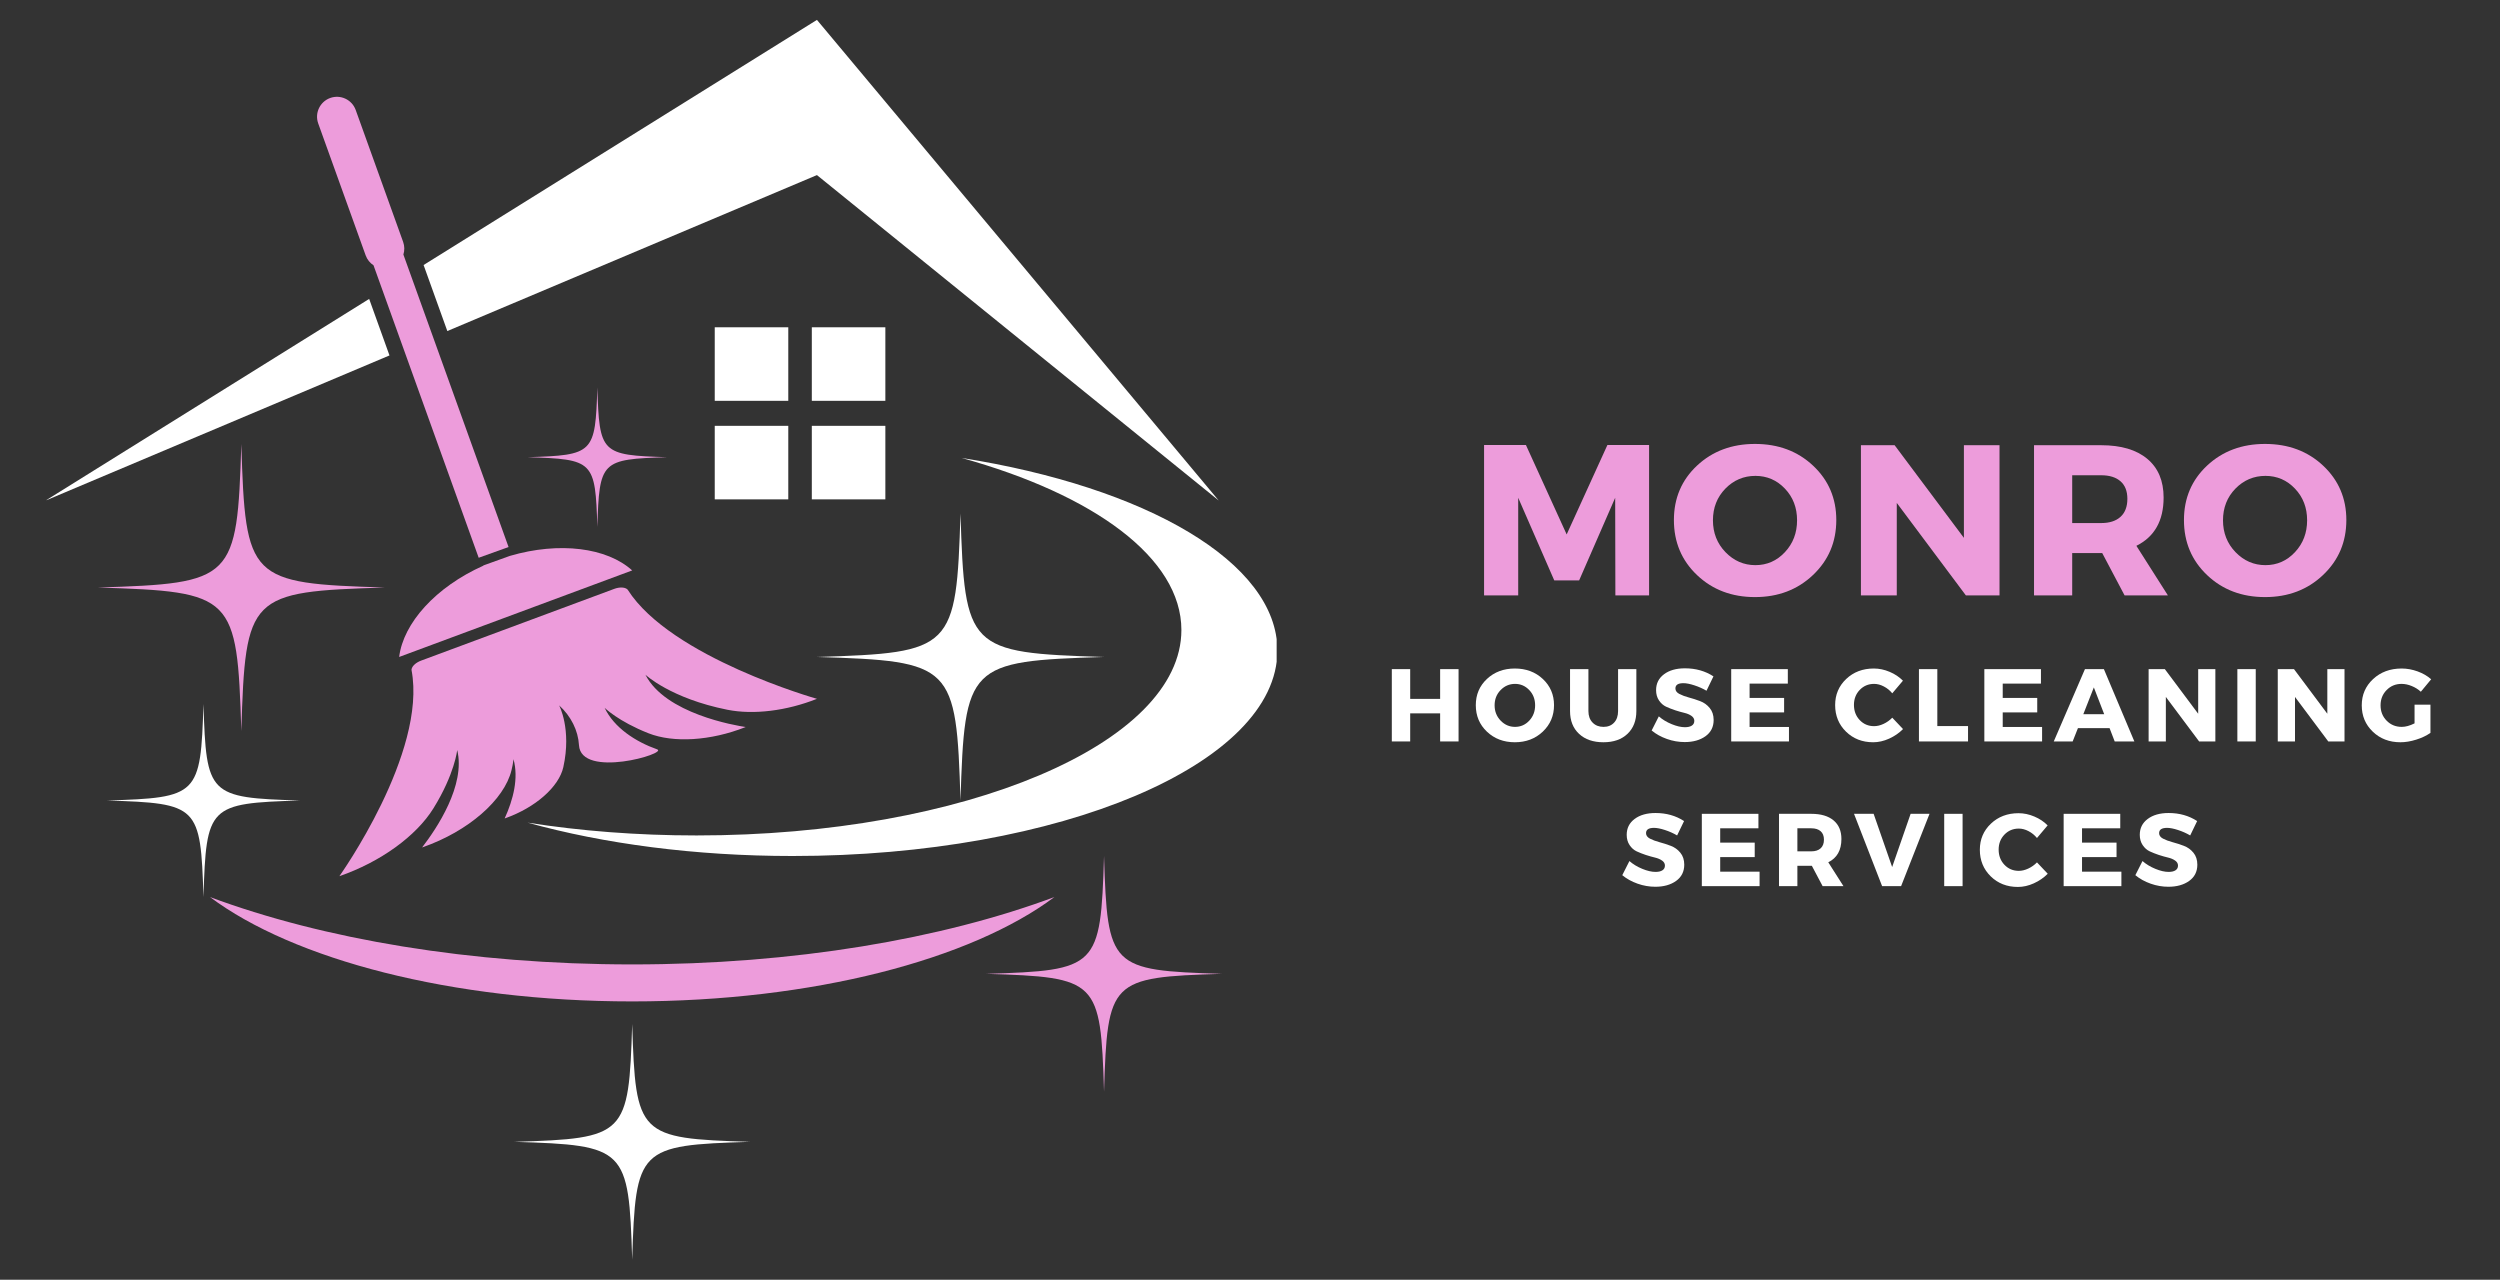
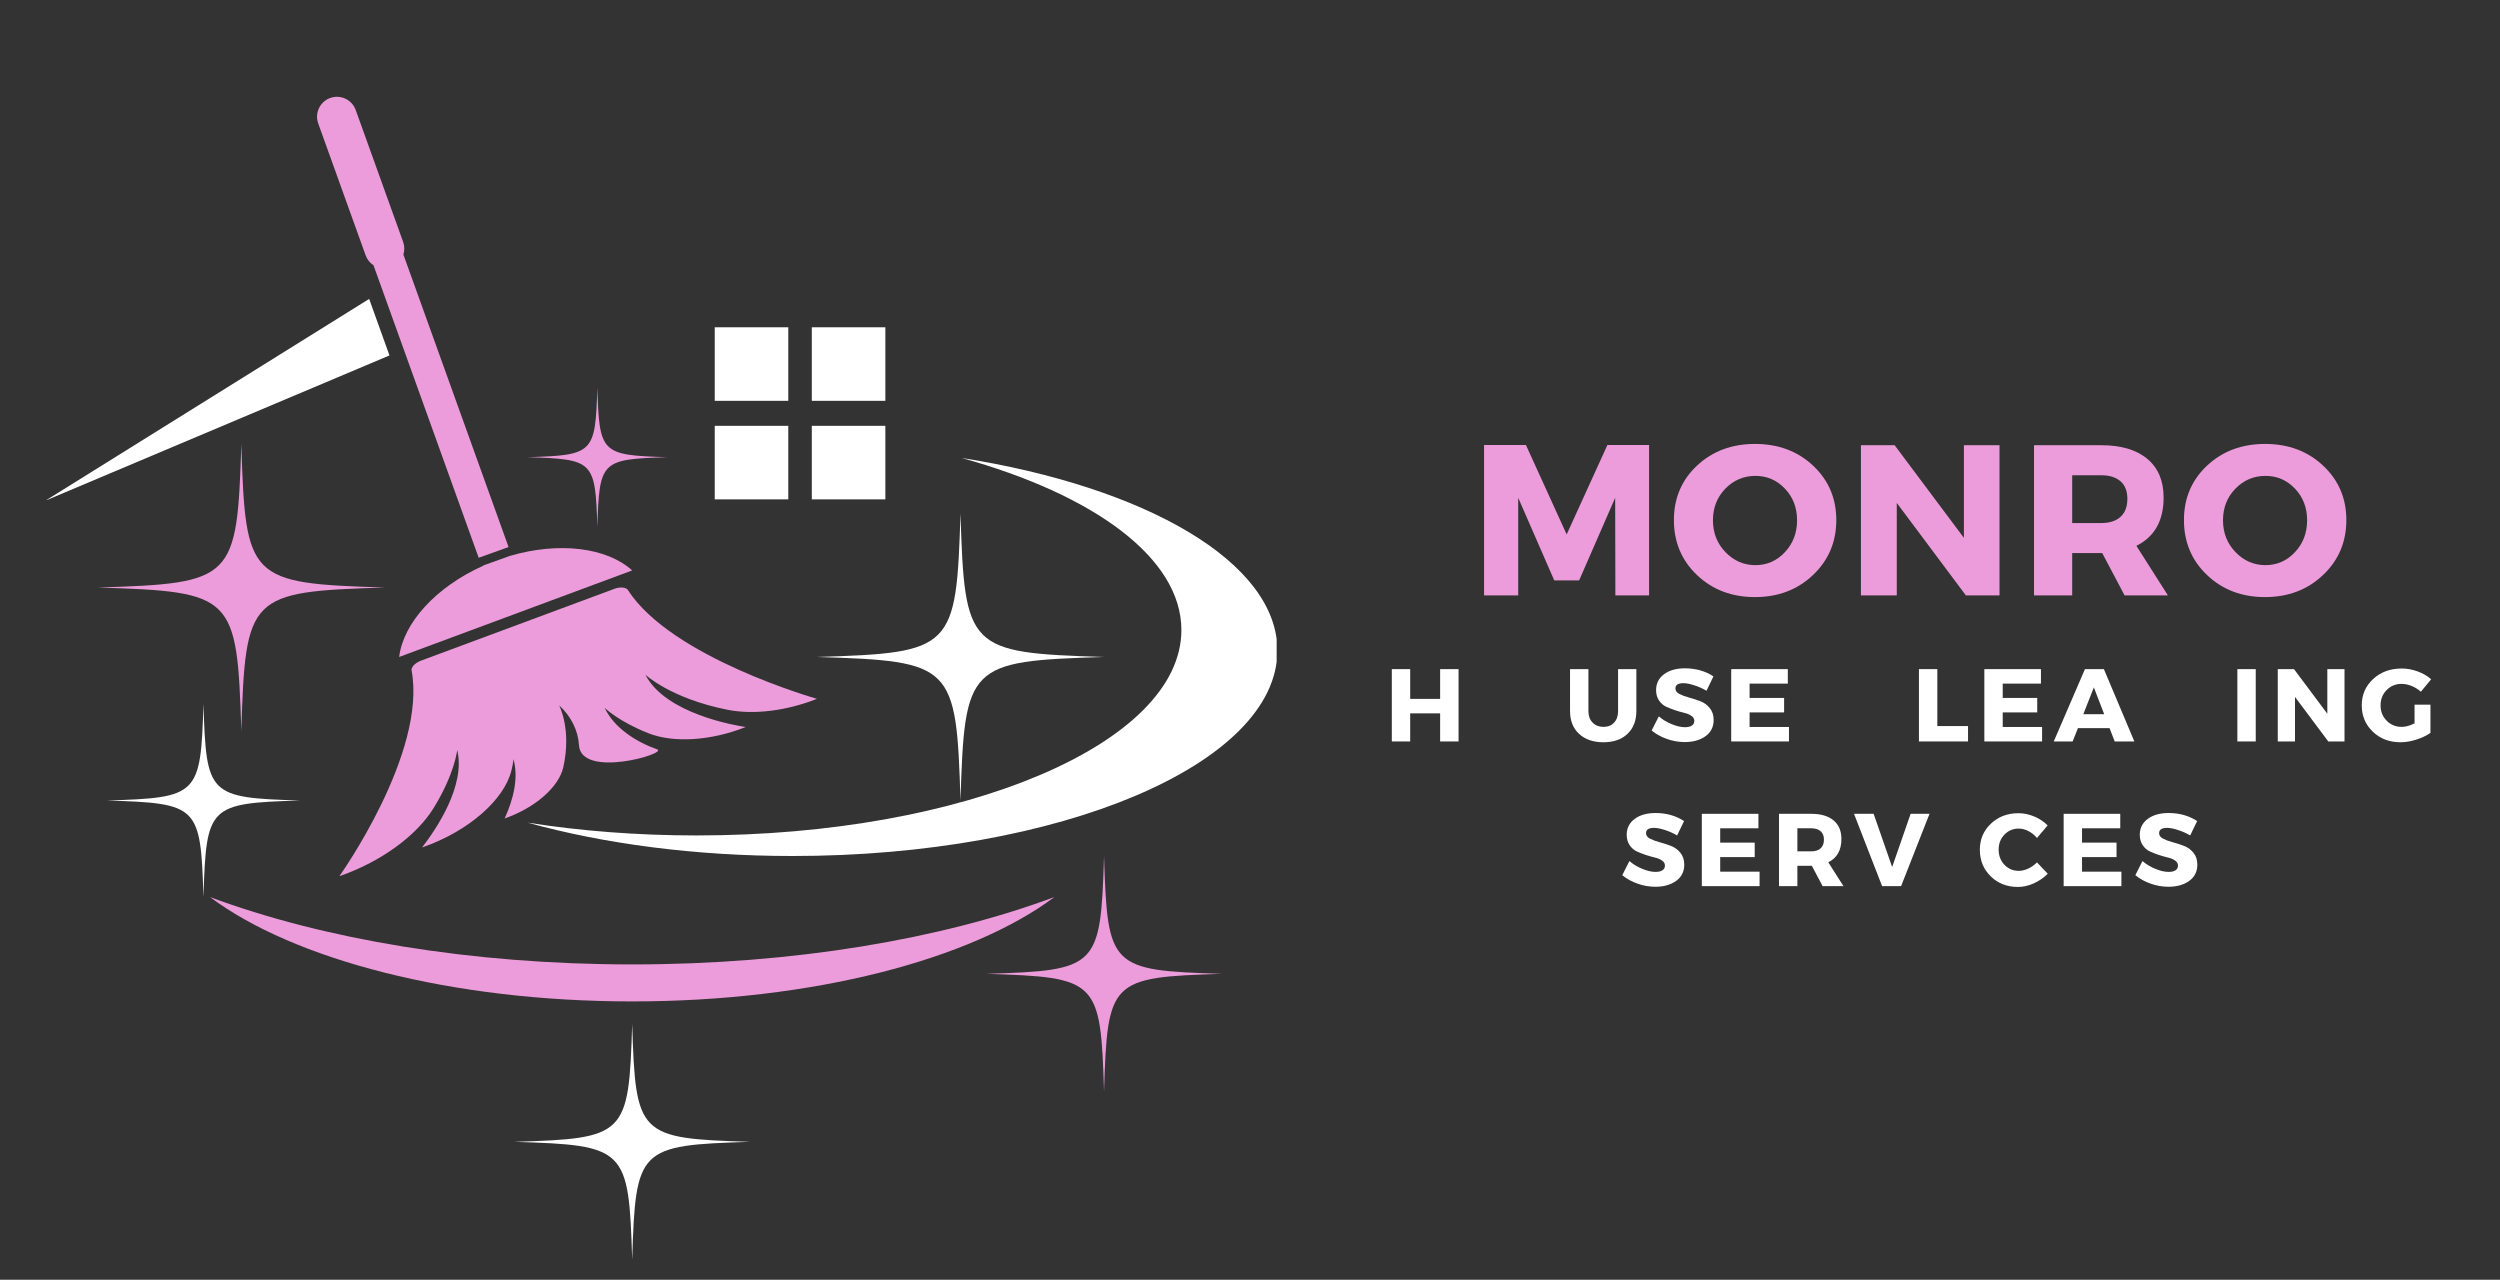
<svg xmlns="http://www.w3.org/2000/svg" width="1094" zoomAndPan="magnify" viewBox="0 0 820.5 420" height="560" preserveAspectRatio="xMidYMid meet" version="1.0">
  <rect x="0" y="0" width="820.5" height="420" fill="#333333" stroke="none" />
  <defs>
    <g />
    <clipPath id="1de49f5bca">
      <path d="M 168 336 L 247 336 L 247 413.355 L 168 413.355 Z M 168 336 " clip-rule="nonzero" />
    </clipPath>
    <clipPath id="05c727a0f6">
      <path d="M 173 150 L 418.996 150 L 418.996 281 L 173 281 Z M 173 150 " clip-rule="nonzero" />
    </clipPath>
    <clipPath id="601798cac8">
      <path d="M 15.227 98 L 128 98 L 128 165 L 15.227 165 Z M 15.227 98 " clip-rule="nonzero" />
    </clipPath>
    <clipPath id="660765cc1a">
-       <path d="M 139 6.352 L 400 6.352 L 400 165 L 139 165 Z M 139 6.352 " clip-rule="nonzero" />
-     </clipPath>
+       </clipPath>
  </defs>
  <g fill="#ed9cdb" fill-opacity="1">
    <g transform="translate(482.15, 195.402)">
      <g>
        <path d="M 59.078 0 L 48.016 0 L 47.953 -32.031 L 36.125 -4.922 L 27.953 -4.922 L 16.125 -32.031 L 16.125 0 L 4.922 0 L 4.922 -49.359 L 18.656 -49.359 L 32.031 -20 L 45.406 -49.359 L 59.078 -49.359 Z M 59.078 0 " />
      </g>
    </g>
  </g>
  <g fill="#ed9cdb" fill-opacity="1">
    <g transform="translate(547.688, 195.402)">
      <g>
        <path d="M 28.297 -49.703 C 35.953 -49.703 42.312 -47.32 47.375 -42.562 C 52.445 -37.801 54.984 -31.852 54.984 -24.719 C 54.984 -17.531 52.438 -11.52 47.344 -6.688 C 42.25 -1.852 35.898 0.562 28.297 0.562 C 20.691 0.562 14.352 -1.844 9.281 -6.656 C 4.219 -11.469 1.688 -17.488 1.688 -24.719 C 1.688 -31.895 4.219 -37.852 9.281 -42.594 C 14.352 -47.332 20.691 -49.703 28.297 -49.703 Z M 28.438 -39.219 C 24.594 -39.219 21.305 -37.82 18.578 -35.031 C 15.859 -32.238 14.5 -28.773 14.5 -24.641 C 14.5 -20.516 15.867 -17.031 18.609 -14.188 C 21.359 -11.344 24.633 -9.922 28.438 -9.922 C 32.238 -9.922 35.469 -11.344 38.125 -14.188 C 40.781 -17.031 42.109 -20.516 42.109 -24.641 C 42.109 -28.773 40.781 -32.238 38.125 -35.031 C 35.469 -37.82 32.238 -39.219 28.438 -39.219 Z M 28.438 -39.219 " />
      </g>
    </g>
  </g>
  <g fill="#ed9cdb" fill-opacity="1">
    <g transform="translate(605.834, 195.402)">
      <g>
        <path d="M 50.406 0 L 39.359 0 L 16.688 -30.344 L 16.688 0 L 4.922 0 L 4.922 -49.281 L 15.984 -49.281 L 38.719 -18.875 L 38.719 -49.281 L 50.406 -49.281 Z M 50.406 0 " />
      </g>
    </g>
  </g>
  <g fill="#ed9cdb" fill-opacity="1">
    <g transform="translate(662.643, 195.402)">
      <g>
        <path d="M 34.641 0 L 27.312 -13.875 L 17.453 -13.875 L 17.453 0 L 4.922 0 L 4.922 -49.281 L 26.969 -49.281 C 33.488 -49.281 38.531 -47.789 42.094 -44.812 C 45.664 -41.832 47.453 -37.598 47.453 -32.109 C 47.453 -24.504 44.473 -19.223 38.516 -16.266 L 48.859 0 Z M 17.453 -23.734 L 26.969 -23.734 C 29.688 -23.734 31.797 -24.41 33.297 -25.766 C 34.805 -27.129 35.562 -29.102 35.562 -31.688 C 35.562 -34.219 34.805 -36.141 33.297 -37.453 C 31.797 -38.766 29.688 -39.422 26.969 -39.422 L 17.453 -39.422 Z M 17.453 -23.734 " />
      </g>
    </g>
  </g>
  <g fill="#ed9cdb" fill-opacity="1">
    <g transform="translate(715.087, 195.402)">
      <g>
        <path d="M 28.297 -49.703 C 35.953 -49.703 42.312 -47.32 47.375 -42.562 C 52.445 -37.801 54.984 -31.852 54.984 -24.719 C 54.984 -17.531 52.438 -11.52 47.344 -6.688 C 42.25 -1.852 35.898 0.562 28.297 0.562 C 20.691 0.562 14.352 -1.844 9.281 -6.656 C 4.219 -11.469 1.688 -17.488 1.688 -24.719 C 1.688 -31.895 4.219 -37.852 9.281 -42.594 C 14.352 -47.332 20.691 -49.703 28.297 -49.703 Z M 28.438 -39.219 C 24.594 -39.219 21.305 -37.82 18.578 -35.031 C 15.859 -32.238 14.5 -28.773 14.5 -24.641 C 14.5 -20.516 15.867 -17.031 18.609 -14.188 C 21.359 -11.344 24.633 -9.922 28.438 -9.922 C 32.238 -9.922 35.469 -11.344 38.125 -14.188 C 40.781 -17.031 42.109 -20.516 42.109 -24.641 C 42.109 -28.773 40.781 -32.238 38.125 -35.031 C 35.469 -37.82 32.238 -39.219 28.438 -39.219 Z M 28.438 -39.219 " />
      </g>
    </g>
  </g>
  <g fill="#ffffff" fill-opacity="1">
    <g transform="translate(454.419, 243.343)">
      <g>
        <path d="M 24.281 0 L 18.234 0 L 18.234 -9.219 L 8.406 -9.219 L 8.406 0 L 2.375 0 L 2.375 -23.734 L 8.406 -23.734 L 8.406 -13.969 L 18.234 -13.969 L 18.234 -23.734 L 24.281 -23.734 Z M 24.281 0 " />
      </g>
    </g>
  </g>
  <g fill="#ffffff" fill-opacity="1">
    <g transform="translate(483.546, 243.343)">
      <g>
-         <path d="M 13.625 -23.938 C 17.312 -23.938 20.375 -22.789 22.812 -20.5 C 25.258 -18.207 26.484 -15.344 26.484 -11.906 C 26.484 -8.445 25.254 -5.551 22.797 -3.219 C 20.348 -0.895 17.289 0.266 13.625 0.266 C 9.969 0.266 6.914 -0.891 4.469 -3.203 C 2.031 -5.516 0.812 -8.414 0.812 -11.906 C 0.812 -15.363 2.031 -18.234 4.469 -20.516 C 6.914 -22.797 9.969 -23.938 13.625 -23.938 Z M 13.703 -18.891 C 11.848 -18.891 10.266 -18.211 8.953 -16.859 C 7.641 -15.516 6.984 -13.848 6.984 -11.859 C 6.984 -9.879 7.645 -8.203 8.969 -6.828 C 10.289 -5.461 11.863 -4.781 13.688 -4.781 C 15.52 -4.781 17.078 -5.461 18.359 -6.828 C 19.641 -8.203 20.281 -9.879 20.281 -11.859 C 20.281 -13.848 19.641 -15.516 18.359 -16.859 C 17.078 -18.211 15.523 -18.891 13.703 -18.891 Z M 13.703 -18.891 " />
-       </g>
+         </g>
    </g>
  </g>
  <g fill="#ffffff" fill-opacity="1">
    <g transform="translate(513.318, 243.343)">
      <g>
        <path d="M 23.734 -23.734 L 23.734 -9.969 C 23.734 -6.82 22.758 -4.328 20.812 -2.484 C 18.875 -0.648 16.242 0.266 12.922 0.266 C 9.578 0.266 6.914 -0.648 4.938 -2.484 C 2.957 -4.328 1.969 -6.82 1.969 -9.969 L 1.969 -23.734 L 8 -23.734 L 8 -9.969 C 8 -8.383 8.457 -7.125 9.375 -6.188 C 10.289 -5.25 11.484 -4.781 12.953 -4.781 C 14.398 -4.781 15.555 -5.242 16.422 -6.172 C 17.297 -7.098 17.734 -8.363 17.734 -9.969 L 17.734 -23.734 Z M 23.734 -23.734 " />
      </g>
    </g>
  </g>
  <g fill="#ffffff" fill-opacity="1">
    <g transform="translate(541.496, 243.343)">
      <g>
        <path d="M 11.5 -24 C 15.039 -24 18.16 -23.117 20.859 -21.359 L 18.578 -16.641 C 17.336 -17.367 16.004 -17.961 14.578 -18.422 C 13.148 -18.891 11.953 -19.125 10.984 -19.125 C 9.242 -19.125 8.375 -18.547 8.375 -17.391 C 8.375 -16.648 8.801 -16.051 9.656 -15.594 C 10.52 -15.145 11.566 -14.754 12.797 -14.422 C 14.023 -14.098 15.254 -13.703 16.484 -13.234 C 17.723 -12.773 18.77 -12.023 19.625 -10.984 C 20.488 -9.941 20.922 -8.629 20.922 -7.047 C 20.922 -4.766 20.023 -2.984 18.234 -1.703 C 16.453 -0.43 14.18 0.203 11.422 0.203 C 9.453 0.203 7.508 -0.133 5.594 -0.812 C 3.676 -1.488 2.004 -2.414 0.578 -3.594 L 2.922 -8.234 C 4.117 -7.191 5.531 -6.336 7.156 -5.672 C 8.781 -5.004 10.227 -4.672 11.5 -4.672 C 12.469 -4.672 13.223 -4.848 13.766 -5.203 C 14.305 -5.555 14.578 -6.07 14.578 -6.75 C 14.578 -7.406 14.266 -7.953 13.641 -8.391 C 13.023 -8.828 12.254 -9.156 11.328 -9.375 C 10.398 -9.594 9.391 -9.879 8.297 -10.234 C 7.211 -10.598 6.207 -10.992 5.281 -11.422 C 4.363 -11.859 3.594 -12.547 2.969 -13.484 C 2.344 -14.422 2.031 -15.539 2.031 -16.844 C 2.031 -19.02 2.895 -20.754 4.625 -22.047 C 6.352 -23.348 8.645 -24 11.5 -24 Z M 11.5 -24 " />
      </g>
    </g>
  </g>
  <g fill="#ffffff" fill-opacity="1">
    <g transform="translate(565.809, 243.343)">
      <g>
        <path d="M 20.953 -18.984 L 8.406 -18.984 L 8.406 -14.281 L 19.734 -14.281 L 19.734 -9.531 L 8.406 -9.531 L 8.406 -4.75 L 21.328 -4.75 L 21.328 0 L 2.375 0 L 2.375 -23.734 L 20.953 -23.734 Z M 20.953 -18.984 " />
      </g>
    </g>
  </g>
  <g fill="#ffffff" fill-opacity="1">
    <g transform="translate(591.139, 243.343)">
      <g />
    </g>
  </g>
  <g fill="#ffffff" fill-opacity="1">
    <g transform="translate(601.482, 243.343)">
      <g>
-         <path d="M 13.5 -23.938 C 15.258 -23.938 16.992 -23.57 18.703 -22.844 C 20.41 -22.125 21.863 -21.156 23.062 -19.938 L 19.562 -15.797 C 18.789 -16.742 17.867 -17.492 16.797 -18.047 C 15.723 -18.609 14.656 -18.891 13.594 -18.891 C 11.719 -18.891 10.145 -18.227 8.875 -16.906 C 7.613 -15.582 6.984 -13.945 6.984 -12 C 6.984 -10.008 7.613 -8.348 8.875 -7.016 C 10.145 -5.68 11.719 -5.016 13.594 -5.016 C 14.594 -5.016 15.629 -5.266 16.703 -5.766 C 17.773 -6.266 18.727 -6.941 19.562 -7.797 L 23.094 -4.062 C 21.801 -2.758 20.281 -1.711 18.531 -0.922 C 16.781 -0.129 15.035 0.266 13.297 0.266 C 9.723 0.266 6.75 -0.895 4.375 -3.219 C 2 -5.551 0.812 -8.457 0.812 -11.938 C 0.812 -15.352 2.02 -18.207 4.438 -20.5 C 6.852 -22.789 9.875 -23.938 13.5 -23.938 Z M 13.5 -23.938 " />
-       </g>
+         </g>
    </g>
  </g>
  <g fill="#ffffff" fill-opacity="1">
    <g transform="translate(627.422, 243.343)">
      <g>
        <path d="M 8.406 -5.047 L 18.484 -5.047 L 18.484 0 L 2.375 0 L 2.375 -23.734 L 8.406 -23.734 Z M 8.406 -5.047 " />
      </g>
    </g>
  </g>
  <g fill="#ffffff" fill-opacity="1">
    <g transform="translate(648.886, 243.343)">
      <g>
        <path d="M 20.953 -18.984 L 8.406 -18.984 L 8.406 -14.281 L 19.734 -14.281 L 19.734 -9.531 L 8.406 -9.531 L 8.406 -4.75 L 21.328 -4.75 L 21.328 0 L 2.375 0 L 2.375 -23.734 L 20.953 -23.734 Z M 20.953 -18.984 " />
      </g>
    </g>
  </g>
  <g fill="#ffffff" fill-opacity="1">
    <g transform="translate(674.216, 243.343)">
      <g>
        <path d="M 18.141 -4.375 L 7.766 -4.375 L 6.031 0 L -0.172 0 L 10.062 -23.734 L 16.281 -23.734 L 26.281 0 L 19.828 0 Z M 16.375 -8.953 L 12.984 -17.734 L 9.531 -8.953 Z M 16.375 -8.953 " />
      </g>
    </g>
  </g>
  <g fill="#ffffff" fill-opacity="1">
    <g transform="translate(702.801, 243.343)">
      <g>
+         </g>
+     </g>
+   </g>
+   <g fill="#ffffff" fill-opacity="1">
+     <g transform="translate(731.929, 243.343)">
+       <g>
+         <path d="M 8.406 0 L 2.375 0 L 2.375 -23.734 L 8.406 -23.734 Z M 8.406 0 " />
+       </g>
+     </g>
+   </g>
+   <g fill="#ffffff" fill-opacity="1">
+     <g transform="translate(745.188, 243.343)">
+       <g>
        <path d="M 24.281 0 L 18.953 0 L 8.031 -14.609 L 8.031 0 L 2.375 0 L 2.375 -23.734 L 7.703 -23.734 L 18.641 -9.094 L 18.641 -23.734 L 24.281 -23.734 Z M 24.281 0 " />
      </g>
    </g>
  </g>
  <g fill="#ffffff" fill-opacity="1">
-     <g transform="translate(731.929, 243.343)">
-       <g>
-         <path d="M 8.406 0 L 2.375 0 L 2.375 -23.734 L 8.406 -23.734 Z M 8.406 0 " />
-       </g>
-     </g>
-   </g>
-   <g fill="#ffffff" fill-opacity="1">
-     <g transform="translate(745.188, 243.343)">
-       <g>
-         <path d="M 24.281 0 L 18.953 0 L 8.031 -14.609 L 8.031 0 L 2.375 0 L 2.375 -23.734 L 7.703 -23.734 L 18.641 -9.094 L 18.641 -23.734 L 24.281 -23.734 Z M 24.281 0 " />
-       </g>
-     </g>
-   </g>
-   <g fill="#ffffff" fill-opacity="1">
    <g transform="translate(774.315, 243.343)">
      <g>
        <path d="M 18.141 -12.078 L 23.359 -12.078 L 23.359 -2.812 C 22.066 -1.906 20.508 -1.164 18.688 -0.594 C 16.875 -0.02 15.145 0.266 13.5 0.266 C 9.875 0.266 6.852 -0.891 4.438 -3.203 C 2.02 -5.516 0.812 -8.398 0.812 -11.859 C 0.812 -15.297 2.051 -18.164 4.531 -20.469 C 7.02 -22.781 10.145 -23.938 13.906 -23.938 C 15.664 -23.938 17.414 -23.617 19.156 -22.984 C 20.895 -22.348 22.375 -21.488 23.594 -20.406 L 20.203 -16.312 C 19.348 -17.102 18.352 -17.727 17.219 -18.188 C 16.094 -18.656 14.977 -18.891 13.875 -18.891 C 11.926 -18.891 10.289 -18.211 8.969 -16.859 C 7.645 -15.516 6.984 -13.848 6.984 -11.859 C 6.984 -9.848 7.648 -8.164 8.984 -6.812 C 10.316 -5.457 11.969 -4.781 13.938 -4.781 C 15.195 -4.781 16.598 -5.164 18.141 -5.938 Z M 18.141 -12.078 " />
      </g>
    </g>
  </g>
  <g fill="#ffffff" fill-opacity="1">
    <g transform="translate(531.852, 290.831)">
      <g>
        <path d="M 11.5 -24 C 15.039 -24 18.16 -23.117 20.859 -21.359 L 18.578 -16.641 C 17.336 -17.367 16.004 -17.961 14.578 -18.422 C 13.148 -18.891 11.953 -19.125 10.984 -19.125 C 9.242 -19.125 8.375 -18.547 8.375 -17.391 C 8.375 -16.648 8.801 -16.051 9.656 -15.594 C 10.52 -15.145 11.566 -14.754 12.797 -14.422 C 14.023 -14.098 15.254 -13.703 16.484 -13.234 C 17.723 -12.773 18.77 -12.023 19.625 -10.984 C 20.488 -9.941 20.922 -8.629 20.922 -7.047 C 20.922 -4.766 20.023 -2.984 18.234 -1.703 C 16.453 -0.43 14.18 0.203 11.422 0.203 C 9.453 0.203 7.508 -0.133 5.594 -0.812 C 3.676 -1.488 2.004 -2.414 0.578 -3.594 L 2.922 -8.234 C 4.117 -7.191 5.531 -6.336 7.156 -5.672 C 8.781 -5.004 10.227 -4.672 11.5 -4.672 C 12.469 -4.672 13.223 -4.848 13.766 -5.203 C 14.305 -5.555 14.578 -6.07 14.578 -6.75 C 14.578 -7.406 14.266 -7.953 13.641 -8.391 C 13.023 -8.828 12.254 -9.156 11.328 -9.375 C 10.398 -9.594 9.391 -9.879 8.297 -10.234 C 7.211 -10.598 6.207 -10.992 5.281 -11.422 C 4.363 -11.859 3.594 -12.547 2.969 -13.484 C 2.344 -14.422 2.031 -15.539 2.031 -16.844 C 2.031 -19.02 2.895 -20.754 4.625 -22.047 C 6.352 -23.348 8.645 -24 11.5 -24 Z M 11.5 -24 " />
      </g>
    </g>
  </g>
  <g fill="#ffffff" fill-opacity="1">
    <g transform="translate(556.164, 290.831)">
      <g>
        <path d="M 20.953 -18.984 L 8.406 -18.984 L 8.406 -14.281 L 19.734 -14.281 L 19.734 -9.531 L 8.406 -9.531 L 8.406 -4.75 L 21.328 -4.75 L 21.328 0 L 2.375 0 L 2.375 -23.734 L 20.953 -23.734 Z M 20.953 -18.984 " />
      </g>
    </g>
  </g>
  <g fill="#ffffff" fill-opacity="1">
    <g transform="translate(581.494, 290.831)">
      <g>
        <path d="M 16.688 0 L 13.156 -6.672 L 8.406 -6.672 L 8.406 0 L 2.375 0 L 2.375 -23.734 L 12.984 -23.734 C 16.129 -23.734 18.562 -23.016 20.281 -21.578 C 22 -20.141 22.859 -18.102 22.859 -15.469 C 22.859 -11.801 21.422 -9.254 18.547 -7.828 L 23.531 0 Z M 8.406 -11.422 L 12.984 -11.422 C 14.297 -11.422 15.312 -11.75 16.031 -12.406 C 16.758 -13.062 17.125 -14.008 17.125 -15.25 C 17.125 -16.477 16.758 -17.406 16.031 -18.031 C 15.312 -18.664 14.297 -18.984 12.984 -18.984 L 8.406 -18.984 Z M 8.406 -11.422 " />
      </g>
    </g>
  </g>
  <g fill="#ffffff" fill-opacity="1">
    <g transform="translate(608.52, 290.831)">
      <g>
        <path d="M 15.422 0 L 9.188 0 L -0.031 -23.734 L 6.406 -23.734 L 12.484 -6.266 L 18.547 -23.734 L 24.75 -23.734 Z M 15.422 0 " />
      </g>
    </g>
  </g>
  <g fill="#ffffff" fill-opacity="1">
    <g transform="translate(635.714, 290.831)">
      <g>
-         <path d="M 8.406 0 L 2.375 0 L 2.375 -23.734 L 8.406 -23.734 Z M 8.406 0 " />
-       </g>
+         </g>
    </g>
  </g>
  <g fill="#ffffff" fill-opacity="1">
    <g transform="translate(648.973, 290.831)">
      <g>
        <path d="M 13.5 -23.938 C 15.258 -23.938 16.992 -23.57 18.703 -22.844 C 20.41 -22.125 21.863 -21.156 23.062 -19.938 L 19.562 -15.797 C 18.789 -16.742 17.867 -17.492 16.797 -18.047 C 15.723 -18.609 14.656 -18.891 13.594 -18.891 C 11.719 -18.891 10.145 -18.227 8.875 -16.906 C 7.613 -15.582 6.984 -13.945 6.984 -12 C 6.984 -10.008 7.613 -8.348 8.875 -7.016 C 10.145 -5.68 11.719 -5.016 13.594 -5.016 C 14.594 -5.016 15.629 -5.266 16.703 -5.766 C 17.773 -6.266 18.727 -6.941 19.562 -7.797 L 23.094 -4.062 C 21.801 -2.758 20.281 -1.711 18.531 -0.922 C 16.781 -0.129 15.035 0.266 13.297 0.266 C 9.723 0.266 6.75 -0.895 4.375 -3.219 C 2 -5.551 0.812 -8.457 0.812 -11.938 C 0.812 -15.352 2.02 -18.207 4.438 -20.5 C 6.852 -22.789 9.875 -23.938 13.5 -23.938 Z M 13.5 -23.938 " />
      </g>
    </g>
  </g>
  <g fill="#ffffff" fill-opacity="1">
    <g transform="translate(674.914, 290.831)">
      <g>
        <path d="M 20.953 -18.984 L 8.406 -18.984 L 8.406 -14.281 L 19.734 -14.281 L 19.734 -9.531 L 8.406 -9.531 L 8.406 -4.75 L 21.328 -4.75 L 21.328 0 L 2.375 0 L 2.375 -23.734 L 20.953 -23.734 Z M 20.953 -18.984 " />
      </g>
    </g>
  </g>
  <g fill="#ffffff" fill-opacity="1">
    <g transform="translate(700.244, 290.831)">
      <g>
        <path d="M 11.5 -24 C 15.039 -24 18.16 -23.117 20.859 -21.359 L 18.578 -16.641 C 17.336 -17.367 16.004 -17.961 14.578 -18.422 C 13.148 -18.891 11.953 -19.125 10.984 -19.125 C 9.242 -19.125 8.375 -18.547 8.375 -17.391 C 8.375 -16.648 8.801 -16.051 9.656 -15.594 C 10.52 -15.145 11.566 -14.754 12.797 -14.422 C 14.023 -14.098 15.254 -13.703 16.484 -13.234 C 17.723 -12.773 18.77 -12.023 19.625 -10.984 C 20.488 -9.941 20.922 -8.629 20.922 -7.047 C 20.922 -4.766 20.023 -2.984 18.234 -1.703 C 16.453 -0.43 14.18 0.203 11.422 0.203 C 9.453 0.203 7.508 -0.133 5.594 -0.812 C 3.676 -1.488 2.004 -2.414 0.578 -3.594 L 2.922 -8.234 C 4.117 -7.191 5.531 -6.336 7.156 -5.672 C 8.781 -5.004 10.227 -4.672 11.5 -4.672 C 12.469 -4.672 13.223 -4.848 13.766 -5.203 C 14.305 -5.555 14.578 -6.07 14.578 -6.75 C 14.578 -7.406 14.266 -7.953 13.641 -8.391 C 13.023 -8.828 12.254 -9.156 11.328 -9.375 C 10.398 -9.594 9.391 -9.879 8.297 -10.234 C 7.211 -10.598 6.207 -10.992 5.281 -11.422 C 4.363 -11.859 3.594 -12.547 2.969 -13.484 C 2.344 -14.422 2.031 -15.539 2.031 -16.844 C 2.031 -19.02 2.895 -20.754 4.625 -22.047 C 6.352 -23.348 8.645 -24 11.5 -24 Z M 11.5 -24 " />
      </g>
    </g>
  </g>
  <path fill="#ed9cdb" d="M 32.086 192.824 C 76.719 194.195 77.824 195.305 79.199 239.934 C 80.566 195.305 81.676 194.195 126.309 192.824 C 81.676 191.453 80.566 190.344 79.199 145.715 C 77.824 190.344 76.719 191.453 32.086 192.824 " fill-opacity="1" fill-rule="nonzero" />
  <path fill="#ed9cdb" d="M 323.672 319.613 C 360.309 320.738 361.219 321.648 362.344 358.285 C 363.469 321.648 364.379 320.738 401.016 319.613 C 364.379 318.488 363.469 317.578 362.344 280.941 C 361.219 317.578 360.309 318.488 323.672 319.613 " fill-opacity="1" fill-rule="nonzero" />
  <g clip-path="url(#1de49f5bca)">
    <path fill="#ffffff" d="M 168.812 374.75 C 205.449 375.875 206.359 376.785 207.484 413.422 C 208.609 376.785 209.52 375.875 246.156 374.75 C 209.52 373.625 208.609 372.715 207.484 336.078 C 206.359 372.715 205.449 373.625 168.812 374.75 " fill-opacity="1" fill-rule="nonzero" />
  </g>
  <path fill="#ffffff" d="M 35.09 262.727 C 65.109 263.648 65.852 264.395 66.777 294.414 C 67.699 264.395 68.441 263.648 98.461 262.727 C 68.441 261.809 67.699 261.059 66.777 231.039 C 65.852 261.059 65.109 261.809 35.09 262.727 " fill-opacity="1" fill-rule="nonzero" />
  <path fill="#ed9cdb" d="M 173.133 150.051 C 194.844 150.715 195.383 151.254 196.047 172.961 C 196.715 151.254 197.254 150.715 218.965 150.051 C 197.254 149.379 196.715 148.844 196.047 127.133 C 195.383 148.844 194.844 149.379 173.133 150.051 " fill-opacity="1" fill-rule="nonzero" />
  <path fill="#ffffff" d="M 268.121 215.617 C 312.754 216.988 313.863 218.098 315.234 262.727 C 316.602 218.098 317.711 216.988 362.344 215.617 C 317.711 214.246 316.602 213.137 315.234 168.508 C 313.863 213.137 312.754 214.246 268.121 215.617 " fill-opacity="1" fill-rule="nonzero" />
  <g clip-path="url(#05c727a0f6)">
    <path fill="#ffffff" d="M 387.734 206.77 C 387.734 244.008 316.488 274.195 228.602 274.195 C 209.094 274.195 190.406 272.711 173.133 269.988 C 198.133 276.914 228.008 280.941 260.105 280.941 C 347.992 280.941 419.238 250.754 419.238 213.512 C 419.238 184.539 376.109 159.836 315.574 150.293 C 359.023 162.332 387.734 183.129 387.734 206.77 " fill-opacity="1" fill-rule="nonzero" />
  </g>
  <path fill="#ed9cdb" d="M 207.484 316.523 C 154.391 316.523 105.906 308.18 68.922 294.414 C 96.254 314.863 148.062 328.664 207.484 328.664 C 266.906 328.664 318.715 314.863 346.047 294.414 C 309.062 308.18 260.574 316.523 207.484 316.523 " fill-opacity="1" fill-rule="nonzero" />
  <path fill="#ffffff" d="M 266.438 131.551 L 290.574 131.551 L 290.574 107.414 L 266.438 107.414 L 266.438 131.551 " fill-opacity="1" fill-rule="nonzero" />
  <path fill="#ffffff" d="M 234.578 131.551 L 258.715 131.551 L 258.715 107.414 L 234.578 107.414 L 234.578 131.551 " fill-opacity="1" fill-rule="nonzero" />
  <path fill="#ffffff" d="M 266.438 163.891 L 290.574 163.891 L 290.574 139.758 L 266.438 139.758 L 266.438 163.891 " fill-opacity="1" fill-rule="nonzero" />
  <path fill="#ffffff" d="M 234.578 163.891 L 258.715 163.891 L 258.715 139.758 L 234.578 139.758 L 234.578 163.891 " fill-opacity="1" fill-rule="nonzero" />
  <g clip-path="url(#601798cac8)">
    <path fill="#ffffff" d="M 14.984 164.273 L 121.16 98.105 L 127.828 116.656 Z M 14.984 164.273 " fill-opacity="1" fill-rule="nonzero" />
  </g>
  <g clip-path="url(#660765cc1a)">
    <path fill="#ffffff" d="M 139.023 86.977 L 268.121 6.527 L 399.984 164.273 L 268.121 57.465 L 146.812 108.648 L 139.023 86.977 " fill-opacity="1" fill-rule="nonzero" />
  </g>
  <path fill="#ed9cdb" d="M 135.066 219.91 C 135.051 219.855 135.055 219.77 135.07 219.676 C 135.242 218.586 136.539 217.434 138.184 216.824 L 201.637 193.254 C 203.273 192.652 204.984 192.676 205.844 193.375 C 205.926 193.438 205.988 193.5 206.023 193.562 C 220.188 215.801 268.121 229.355 268.121 229.355 C 258.195 233.301 247.34 234.652 238.789 232.953 C 220.078 229.227 211.828 221.441 211.828 221.441 C 218.359 234.234 241.312 238.102 244.738 238.609 L 244.586 238.668 C 233.246 243.145 221.039 243.891 212.848 240.664 C 202.906 236.75 198.441 232.301 198.441 232.301 C 201.539 238.844 208.633 243.453 215.672 245.934 C 219.438 247.262 190.656 255.691 190.02 244.551 C 189.746 239.773 187.402 235.035 183.504 231.5 C 183.504 231.5 187.648 239.227 184.891 251.746 C 183.465 258.234 175.734 265.055 165.785 268.566 L 165.625 268.625 C 168.438 262.438 170.266 255.41 168.527 249.164 C 168.527 249.164 168.438 250.469 167.879 252.766 C 165.523 262.512 153.715 272.828 138.738 278.062 L 138.531 278.133 C 143.301 271.957 152.887 257.711 150.055 246.164 C 150.055 246.164 149.262 253.977 142.273 265.262 C 136.602 274.426 124.836 282.914 111.387 287.566 L 111.383 287.566 C 111.383 287.566 140.223 247.078 135.066 219.91 " fill-opacity="1" fill-rule="nonzero" />
  <path fill="#ed9cdb" d="M 158.648 185.652 L 158.625 185.586 L 167.344 182.445 C 183.613 177.68 199.238 179.738 207.484 187.215 L 131 215.617 C 132.375 204.488 143.02 192.633 158.648 185.652 " fill-opacity="1" fill-rule="nonzero" />
  <path fill="#ed9cdb" d="M 166.91 179.535 L 157.105 183.059 L 122.59 87.074 C 121.438 86.32 120.512 85.207 120.008 83.812 L 104.441 40.523 C 103.219 37.125 104.98 33.379 108.379 32.156 C 111.773 30.938 115.516 32.699 116.742 36.098 L 132.309 79.395 C 132.809 80.785 132.801 82.234 132.391 83.543 L 166.91 179.535 " fill-opacity="1" fill-rule="nonzero" />
</svg>